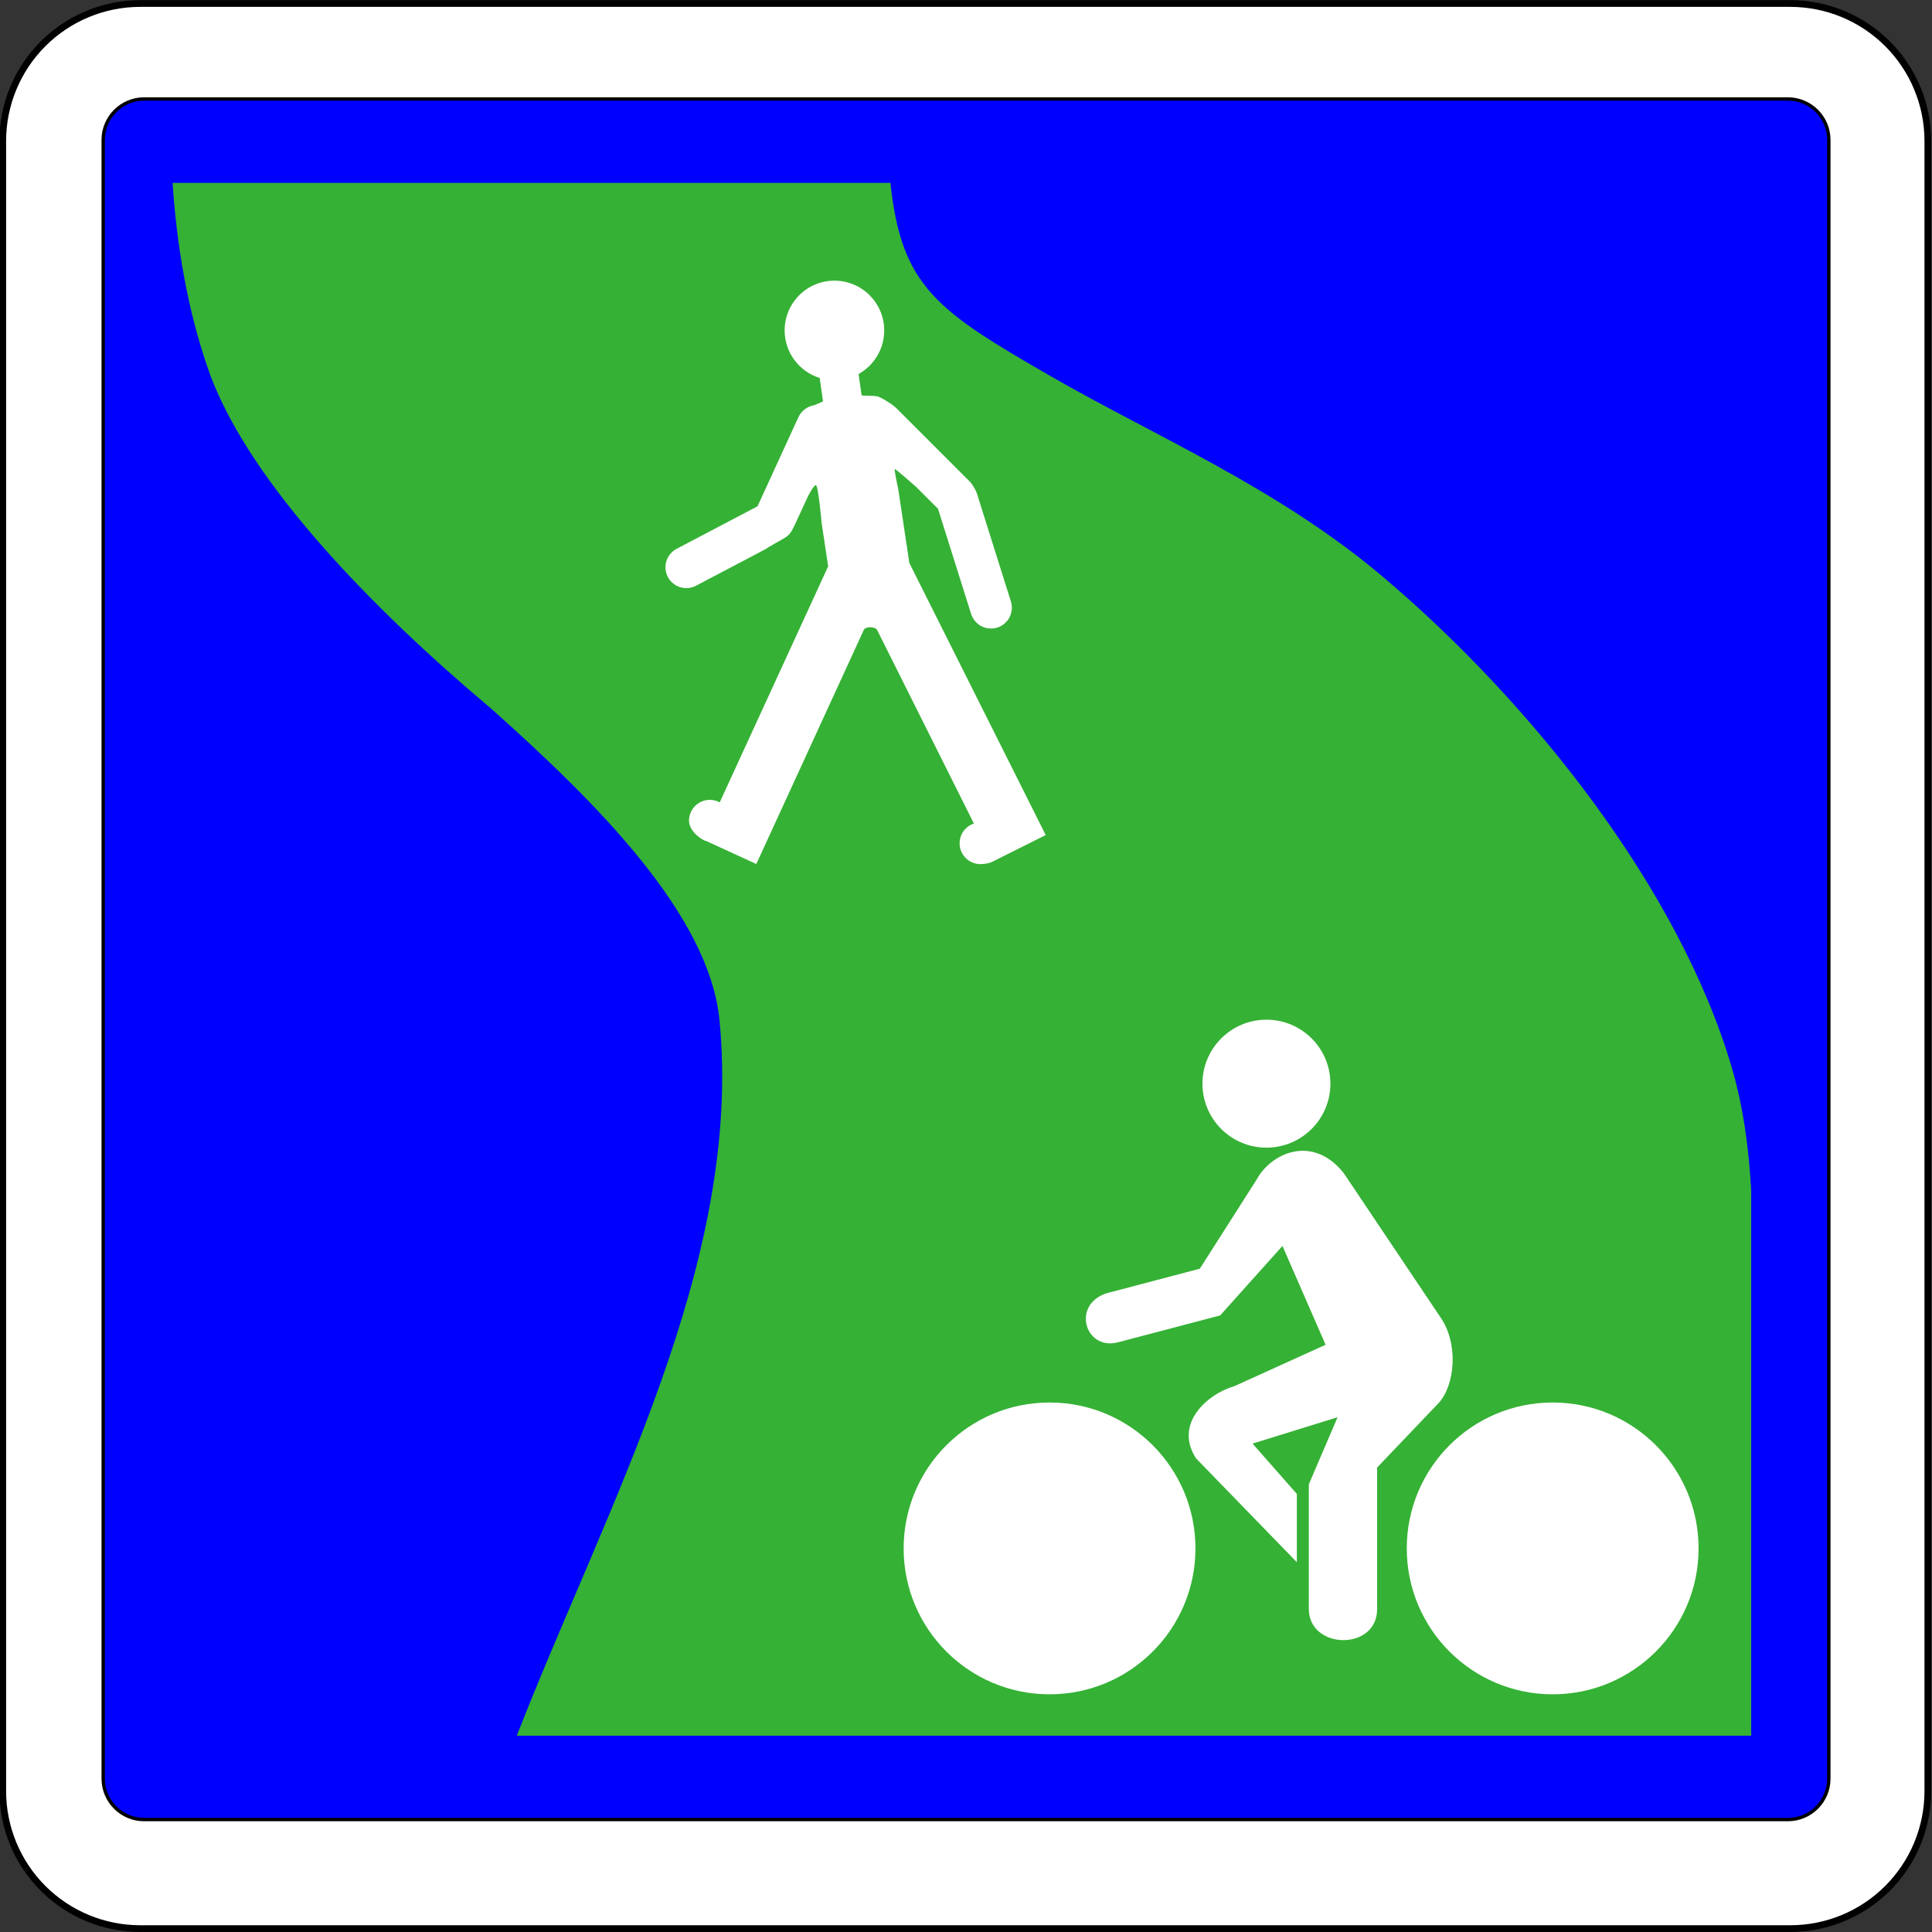
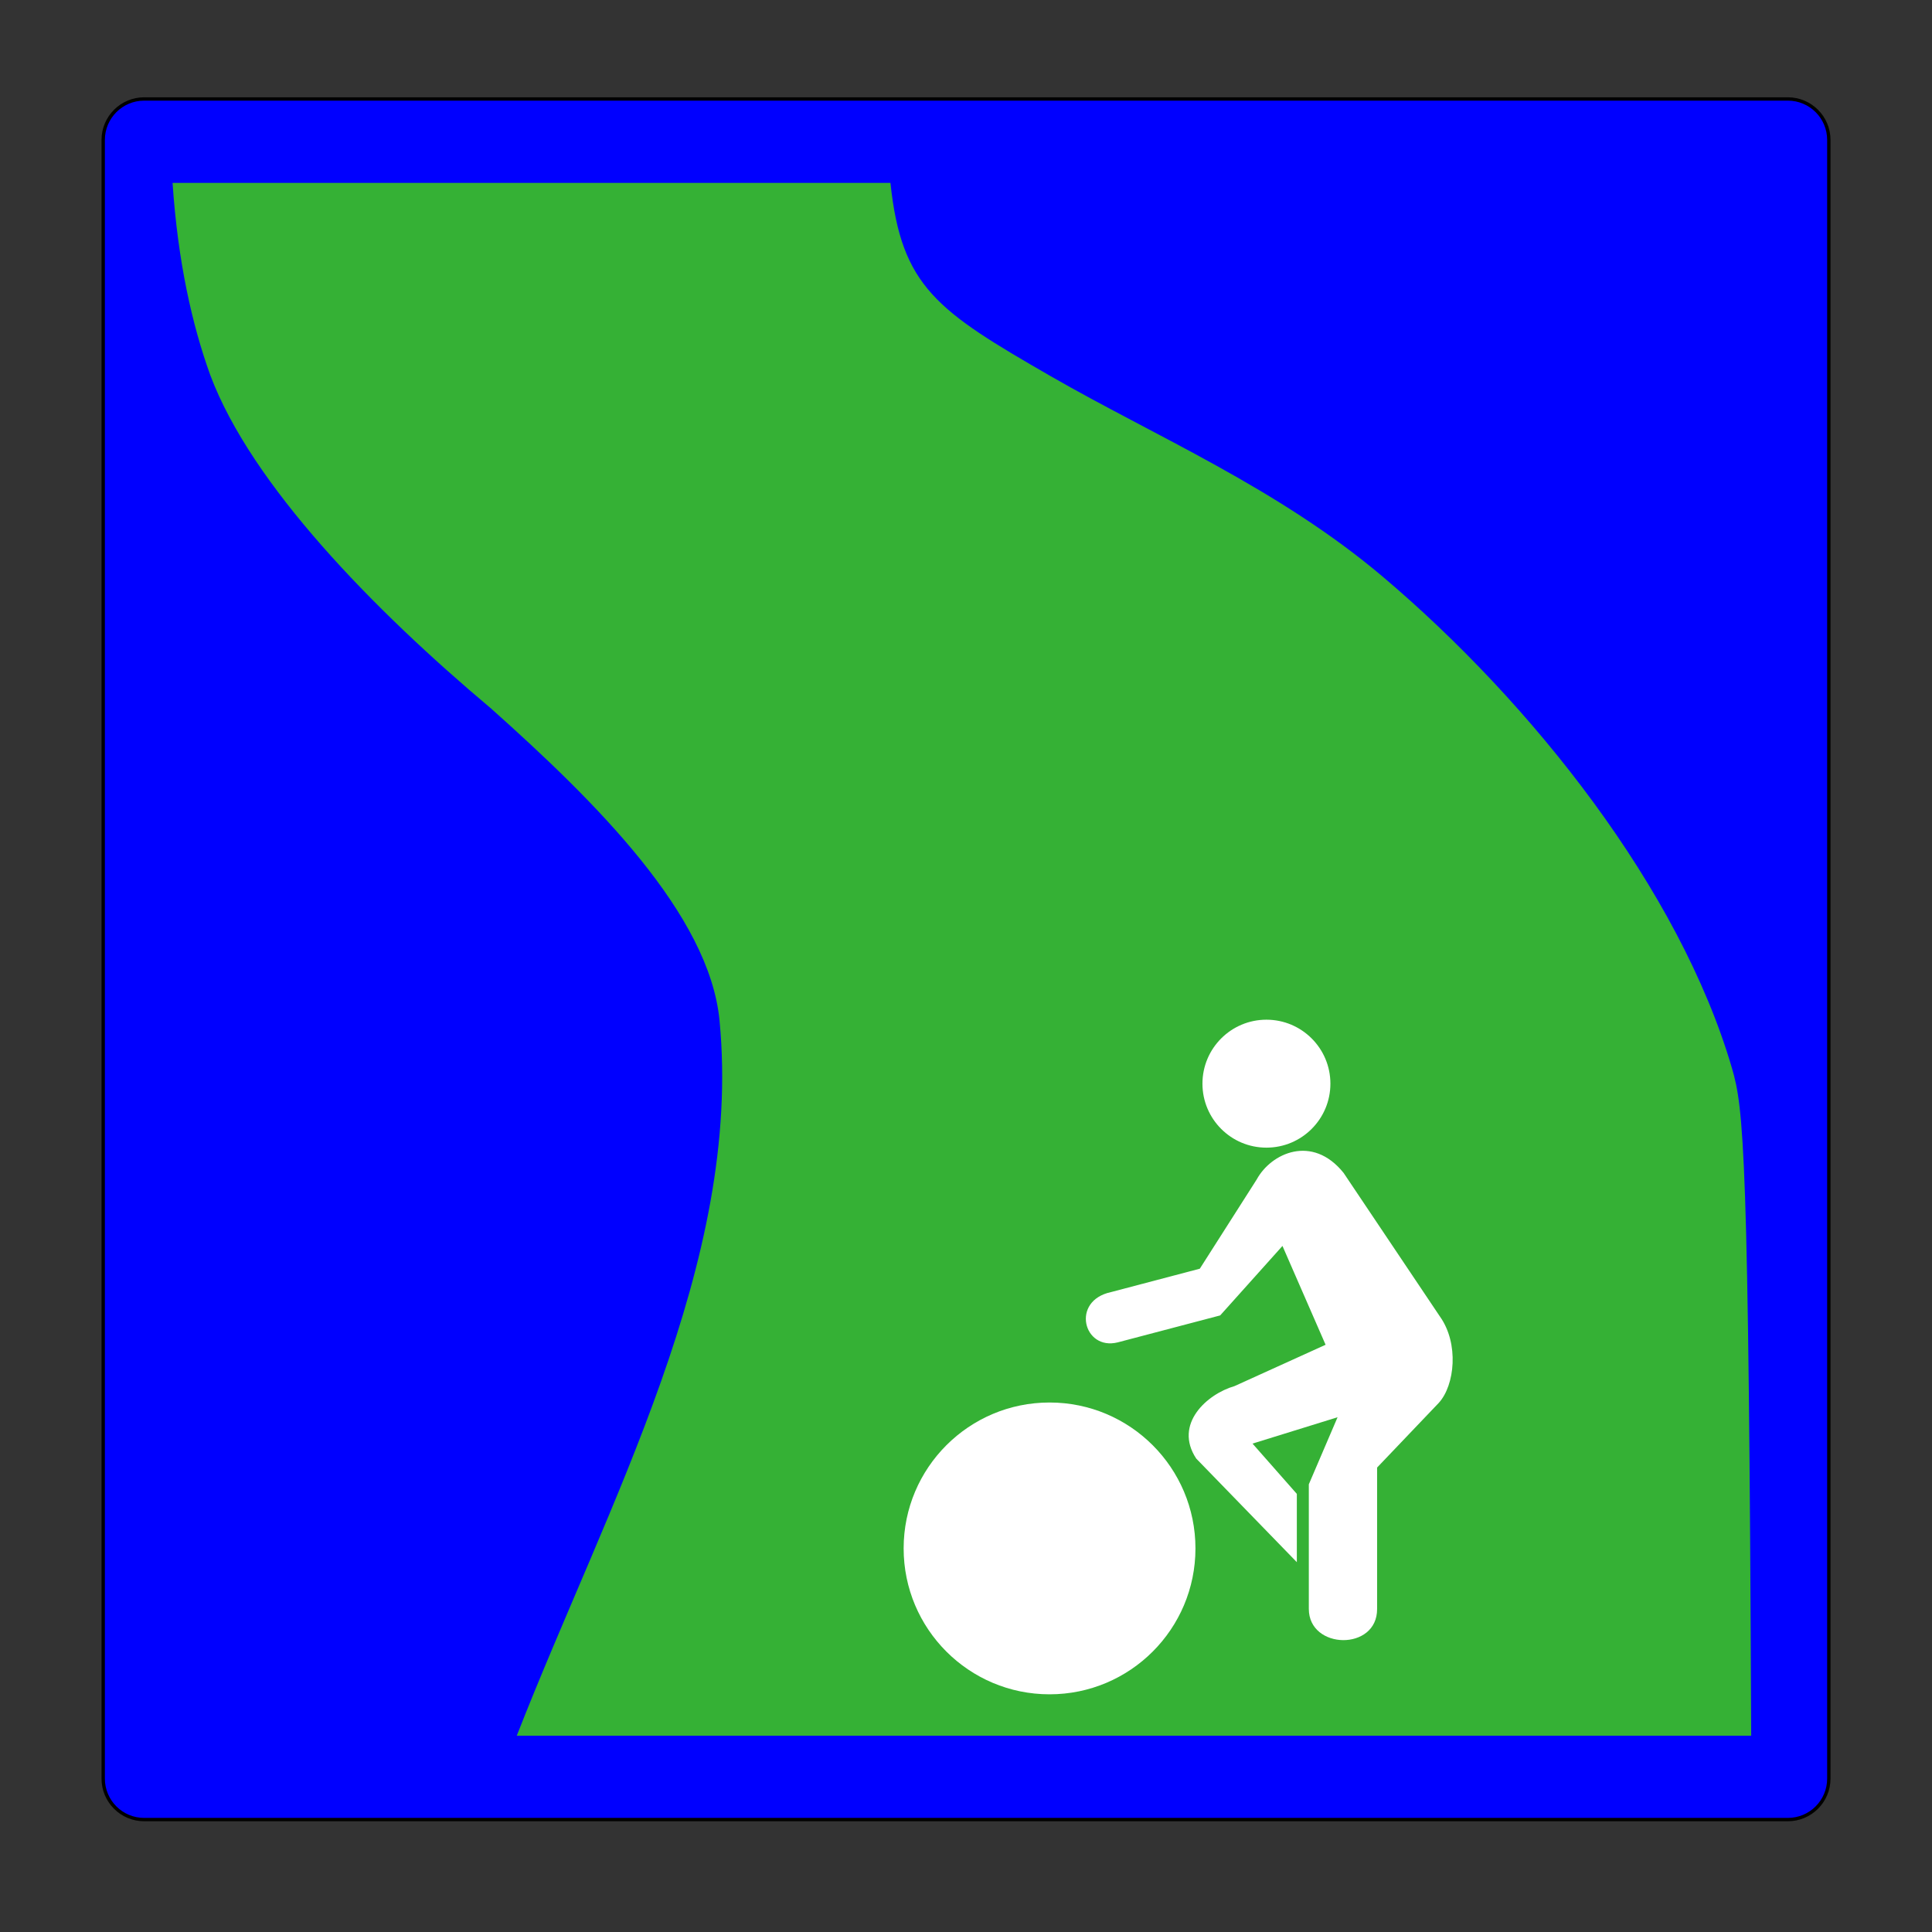
<svg xmlns="http://www.w3.org/2000/svg" xmlns:ns1="http://www.inkscape.org/namespaces/inkscape" xmlns:ns2="http://sodipodi.sourceforge.net/DTD/sodipodi-0.dtd" version="1.1" id="Calque_1" x="0px" y="0px" width="576px" height="576px" viewBox="-0.322 -0.549 576 576" enable-background="new -0.322 -0.549 576 576" xml:space="preserve" ns1:version="1.0beta1 (76ce730, 2019-10-19)" ns2:docname="France_road_sign_C115.svg">
  <rect x="-0.322" y="-0.549" width="576" height="576" fill="#333333" stroke="none" />
  <defs id="defs43" />
  <ns2:namedview pagecolor="#ffffff" bordercolor="#666666" borderopacity="1" objecttolerance="10" gridtolerance="10" guidetolerance="10" ns1:pageopacity="0" ns1:pageshadow="2" ns1:window-width="1440" ns1:window-height="784" id="namedview41" showgrid="false" ns1:zoom="0.54874031" ns1:cx="118.54254" ns1:cy="120.8385" ns1:window-x="0" ns1:window-y="23" ns1:window-maximized="0" ns1:current-layer="Calque_1" ns1:document-rotation="0" />
-   <path fill="#FFFFFF" stroke="#000000" stroke-width="2" stroke-linecap="round" stroke-linejoin="round" d="M41.496,574.438h491.946  c10.872,0,21.3-4.318,28.988-12.007c7.688-7.688,12.007-18.115,12.007-28.988V41.496c0-10.873-4.319-21.301-12.007-28.988  C554.742,4.819,544.314,0.5,533.442,0.5H41.496c-10.873,0-21.301,4.318-28.988,12.007C4.818,20.195,0.5,30.623,0.5,41.496v491.946  c0,10.873,4.318,21.3,12.008,28.988C20.195,570.118,30.623,574.438,41.496,574.438z" id="path3" />
  <path fill="#0000FF" stroke="#000000" d="M544.92,529.72c0,6.744-5.469,12.214-12.215,12.214H42.658  c-6.745,0-12.213-5.47-12.213-12.214V41.173c0-6.746,5.468-12.214,12.213-12.214h490.047c6.746,0,12.215,5.469,12.215,12.214V529.72  z" id="path5" />
-   <path transform="translate(-0.322,-0.549)" d="M 51.447 54.523 C 53.034 78.121 57.302 96.904 62.682 111.814 C 74.94 144.53 111.432 181.85 146.395 211.225 C 177.498 238.971 211.474 272.612 214.518 304.234 C 221.461 376.375 181.172 448.167 154.068 517.471 L 522.094 517.471 L 522.094 354.703 C 521.372 342.604 519.86 330.408 516.34 318.393 C 500.725 265.09 456.654 209.477 412.23 171.916 C 380.969 145.484 344.265 130.015 313.275 112.168 C 279.46 92.694 268.717 85.605 265.48 54.523 L 51.447 54.523 z " style="opacity:1;fill:#35b135;stroke:none;stroke-width:1px;stroke-linecap:butt;stroke-linejoin:miter;stroke-opacity:1;stop-opacity:1;fill-opacity:1" id="path980" />
-   <path style="color:#000000;font-style:normal;font-variant:normal;font-weight:normal;font-stretch:normal;font-size:medium;line-height:normal;font-family:Sans;-inkscape-font-specification:Sans;text-indent:0;text-align:start;text-decoration:none;text-decoration-line:none;letter-spacing:normal;word-spacing:normal;text-transform:none;writing-mode:lr-tb;direction:ltr;baseline-shift:baseline;text-anchor:start;display:inline;overflow:visible;visibility:visible;opacity:1;fill:#ffffff;fill-opacity:1;stroke:none;stroke-width:12.431;marker:none;enable-background:accumulate;stop-opacity:1" d="m 248.451,83.125 c -8.196,0 -14.845,6.649 -14.845,14.845 0,6.659 4.399,12.289 10.44,14.168 l 1.006,6.989 -2.584,1.127 c -2.071,0.303 -3.942,1.727 -4.786,3.642 l -12.157,26.498 -24.122,12.677 c -1.441,0.756 -2.563,2.101 -3.048,3.654 -0.485,1.554 -0.327,3.298 0.429,4.739 0.756,1.441 2.101,2.563 3.654,3.048 1.554,0.485 3.298,0.327 4.739,-0.429 L 227.676,163.296 c 3.389,-2.178 6.156,-3.315 7.23,-4.476 1.074,-1.161 1.734,-3.001 3.505,-6.727 l 2.159,-4.7 c 0,0 1.679,-3.337 2.36,-3.295 0.726,0.045 1.724,11.393 1.724,11.393 l 1.925,12.798 -0.087,0.208 -32.238,70.165 c -0.876,-0.473 -1.883,-0.746 -2.948,-0.746 -3.427,0 -6.208,2.781 -6.208,6.208 0,3.106 3.703,5.809 5.272,6.122 l 14.792,6.798 3.676,-7.995 28.382,-61.828 c 0.468,-1.018 3.41,-1.056 3.982,0.089 l 28.834,57.664 c -2.472,0.818 -4.266,3.15 -4.266,5.896 0,3.427 2.781,6.208 6.208,6.208 1.325,0 2.501,-0.28 2.993,-0.472 l 0.735,-0.326 15.729,-7.873 -3.937,-7.873 -36.712,-73.234 -2.185,-14.541 -1.093,-7.271 c 0,0 -1.276,-5.985 -1.069,-6.172 0.208,-0.187 6.436,5.361 6.436,5.361 l 6.46,6.46 9.867,31.354 c 0.488,1.553 1.612,2.895 3.055,3.649 1.443,0.753 3.187,0.907 4.74,0.419 1.553,-0.488 2.895,-1.613 3.648,-3.056 0.753,-1.443 0.907,-3.188 0.418,-4.74 l -10.076,-32.013 c -0.21,-0.705 -0.578,-1.388 -0.955,-2.027 -0.377,-0.639 -0.771,-1.241 -1.299,-1.771 l -21.764,-21.764 c -0.315,-0.32 -0.664,-0.605 -1.04,-0.85 l -0.121,-0.156 -2.514,-1.613 -1.804,-0.902 -1.249,-0.173 -3.676,-0.139 -0.919,-6.399 c 4.559,-2.532 7.648,-7.404 7.648,-12.989 0,-8.196 -6.649,-14.845 -14.845,-14.845 z" id="path3025" ns1:connector-curvature="0" ns2:nodetypes="ssccccccssscczccsccccsscccsscssccccccczcccssscczcccccccccss" />
+   <path transform="translate(-0.322,-0.549)" d="M 51.447 54.523 C 53.034 78.121 57.302 96.904 62.682 111.814 C 74.94 144.53 111.432 181.85 146.395 211.225 C 177.498 238.971 211.474 272.612 214.518 304.234 C 221.461 376.375 181.172 448.167 154.068 517.471 L 522.094 517.471 C 521.372 342.604 519.86 330.408 516.34 318.393 C 500.725 265.09 456.654 209.477 412.23 171.916 C 380.969 145.484 344.265 130.015 313.275 112.168 C 279.46 92.694 268.717 85.605 265.48 54.523 L 51.447 54.523 z " style="opacity:1;fill:#35b135;stroke:none;stroke-width:1px;stroke-linecap:butt;stroke-linejoin:miter;stroke-opacity:1;stop-opacity:1;fill-opacity:1" id="path980" />
  <g transform="translate(-784.435,-390.684)" id="g970" style="opacity:1;fill:#ffffff;stroke:none;stop-opacity:1">
    <ellipse style="opacity:1;fill:#ffffff;stroke:none;stroke-width:0.853;stroke-linecap:round;stroke-linejoin:round;stop-opacity:1" id="path946" cx="1161.681" cy="713.217" rx="19.074" ry="19.074" />
    <ellipse ry="43.5" rx="43.5" cy="851.772" cx="1097.022" id="ellipse948" style="opacity:1;fill:#ffffff;stroke:none;stroke-width:1.944;stroke-linecap:round;stroke-linejoin:round;stop-opacity:1" />
-     <ellipse style="opacity:1;fill:#ffffff;stroke:none;stroke-width:1.944;stroke-linecap:round;stroke-linejoin:round;stop-opacity:1" id="ellipse950" cx="1247.022" cy="851.772" rx="43.5" ry="43.5" />
    <path style="opacity:1;fill:#ffffff;stroke:none;stroke-width:0.2;stroke-linecap:butt;stroke-linejoin:miter;stroke-miterlimit:4;stroke-dasharray:none;stroke-opacity:1;stop-opacity:1" d="m 1170.749,835.522 v 20.357 l -30,-30.893 c -6.802,-10.303 3.263,-19.263 11.428,-21.607 l 27.143,-12.321 -12.857,-29.464 -18.571,20.714 -30.536,8.036 c -10.228,2.565 -14.114,-12.447 -1.964,-15 l 26.429,-6.964 16.964,-26.607 c 4.258,-7.827 16.546,-13.576 25.893,-1.964 l 28.75,42.857 c 5.692,8.014 4.444,20.453 -0.357,25.714 l -18.393,19.284 3e-4,42.144 c 0.084,12.588 -20.344,12.232 -20.357,0 l 2e-4,-37.143 8.571,-20 -25.357,7.857 z" id="path952" ns1:connector-curvature="0" ns2:nodetypes="ccccccccccccccccccccc" />
  </g>
</svg>